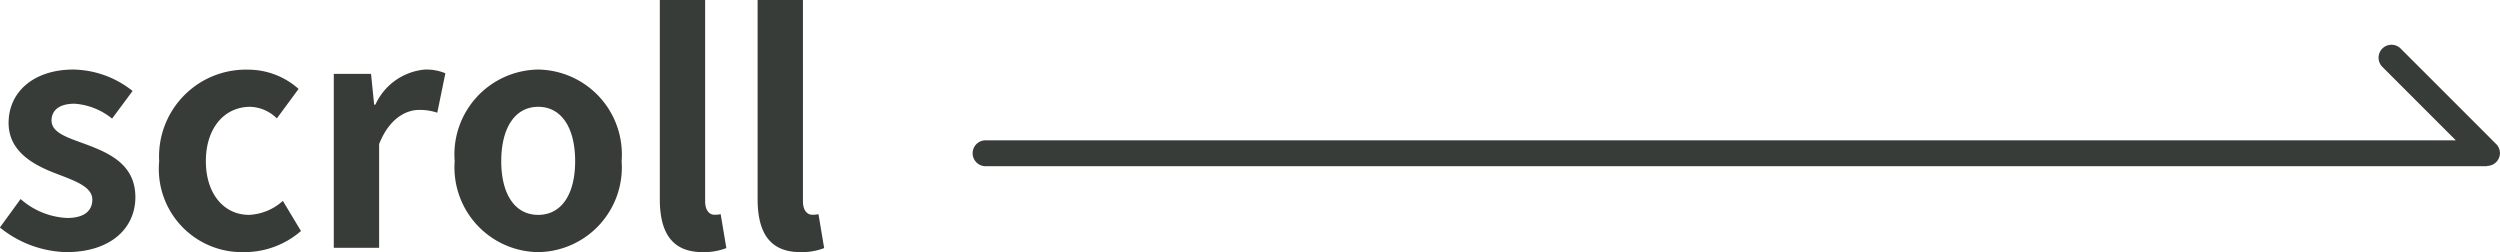
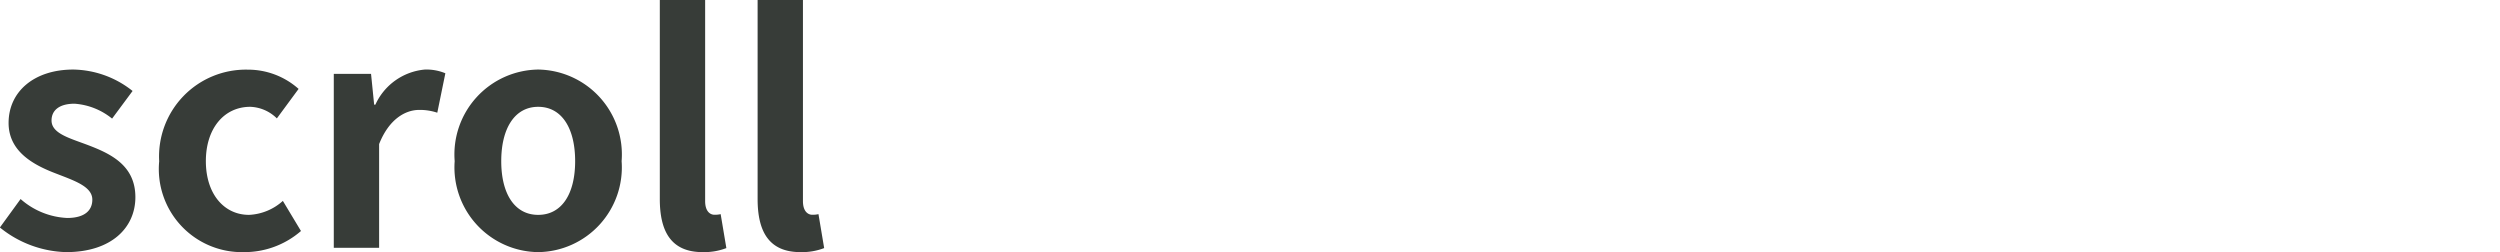
<svg xmlns="http://www.w3.org/2000/svg" width="96.619" height="9.744" viewBox="0 0 96.619 9.744">
  <g id="グループ_1584" data-name="グループ 1584" transform="translate(-112.1 -953.424)">
    <path id="パス_565" data-name="パス 565" d="M-13.344.168c1.752,0,2.676-.948,2.676-2.124,0-1.248-.984-1.692-1.872-2.028-.708-.264-1.368-.444-1.368-.936,0-.384.288-.648.888-.648a2.587,2.587,0,0,1,1.452.576l.792-1.068a3.761,3.761,0,0,0-2.292-.828c-1.512,0-2.5.852-2.5,2.064,0,1.116.984,1.632,1.836,1.956.708.276,1.4.5,1.4,1.008,0,.42-.3.708-.972.708a2.917,2.917,0,0,1-1.8-.732l-.8,1.1A4.234,4.234,0,0,0-13.344.168Zm6.876,0a3.334,3.334,0,0,0,2.2-.816l-.7-1.164a2.087,2.087,0,0,1-1.308.54c-.972,0-1.668-.816-1.668-2.076s.7-2.1,1.716-2.1A1.534,1.534,0,0,1-5.2-5l.84-1.14a2.938,2.938,0,0,0-1.956-.744,3.355,3.355,0,0,0-3.432,3.54A3.212,3.212,0,0,0-6.468.168ZM-3,0h1.752V-4.008C-.864-4.98-.228-5.328.3-5.328A2.118,2.118,0,0,1,1-5.22l.312-1.524a1.9,1.9,0,0,0-.792-.144A2.328,2.328,0,0,0-1.392-5.532H-1.44L-1.56-6.72H-3ZM4.9.168A3.275,3.275,0,0,0,8.124-3.348,3.282,3.282,0,0,0,4.9-6.888a3.282,3.282,0,0,0-3.228,3.54A3.275,3.275,0,0,0,4.9.168Zm0-1.44c-.912,0-1.428-.816-1.428-2.076s.516-2.1,1.428-2.1,1.428.828,1.428,2.1S5.808-1.272,4.9-1.272Zm6.36,1.44a2.4,2.4,0,0,0,.912-.156L11.952-1.3a.994.994,0,0,1-.24.024c-.168,0-.36-.132-.36-.528V-9.576H9.6v7.692C9.6-.636,10.032.168,11.256.168Zm3.78,0a2.4,2.4,0,0,0,.912-.156L15.732-1.3a.994.994,0,0,1-.24.024c-.168,0-.36-.132-.36-.528V-9.576H13.38v7.692C13.38-.636,13.812.168,15.036.168Z" transform="translate(128 963)" fill="#373c38" />
-     <path id="合体_2" data-name="合体 2" d="M58.028,4.193H0a.5.5,0,1,1,0-1H56.821L53.982.354A.5.5,0,0,1,53.836,0a.5.5,0,0,1,.146-.354.5.5,0,0,1,.707,0l3.692,3.692a.5.5,0,0,1,.146.349h0v0s0,0,0,0h0s0,0,0,0,0,0,0,0h0a.5.5,0,0,1-.305.456h0a.5.5,0,0,1-.189.039h0Z" transform="translate(150.19 955.654)" fill="#373c38" />
  </g>
</svg>